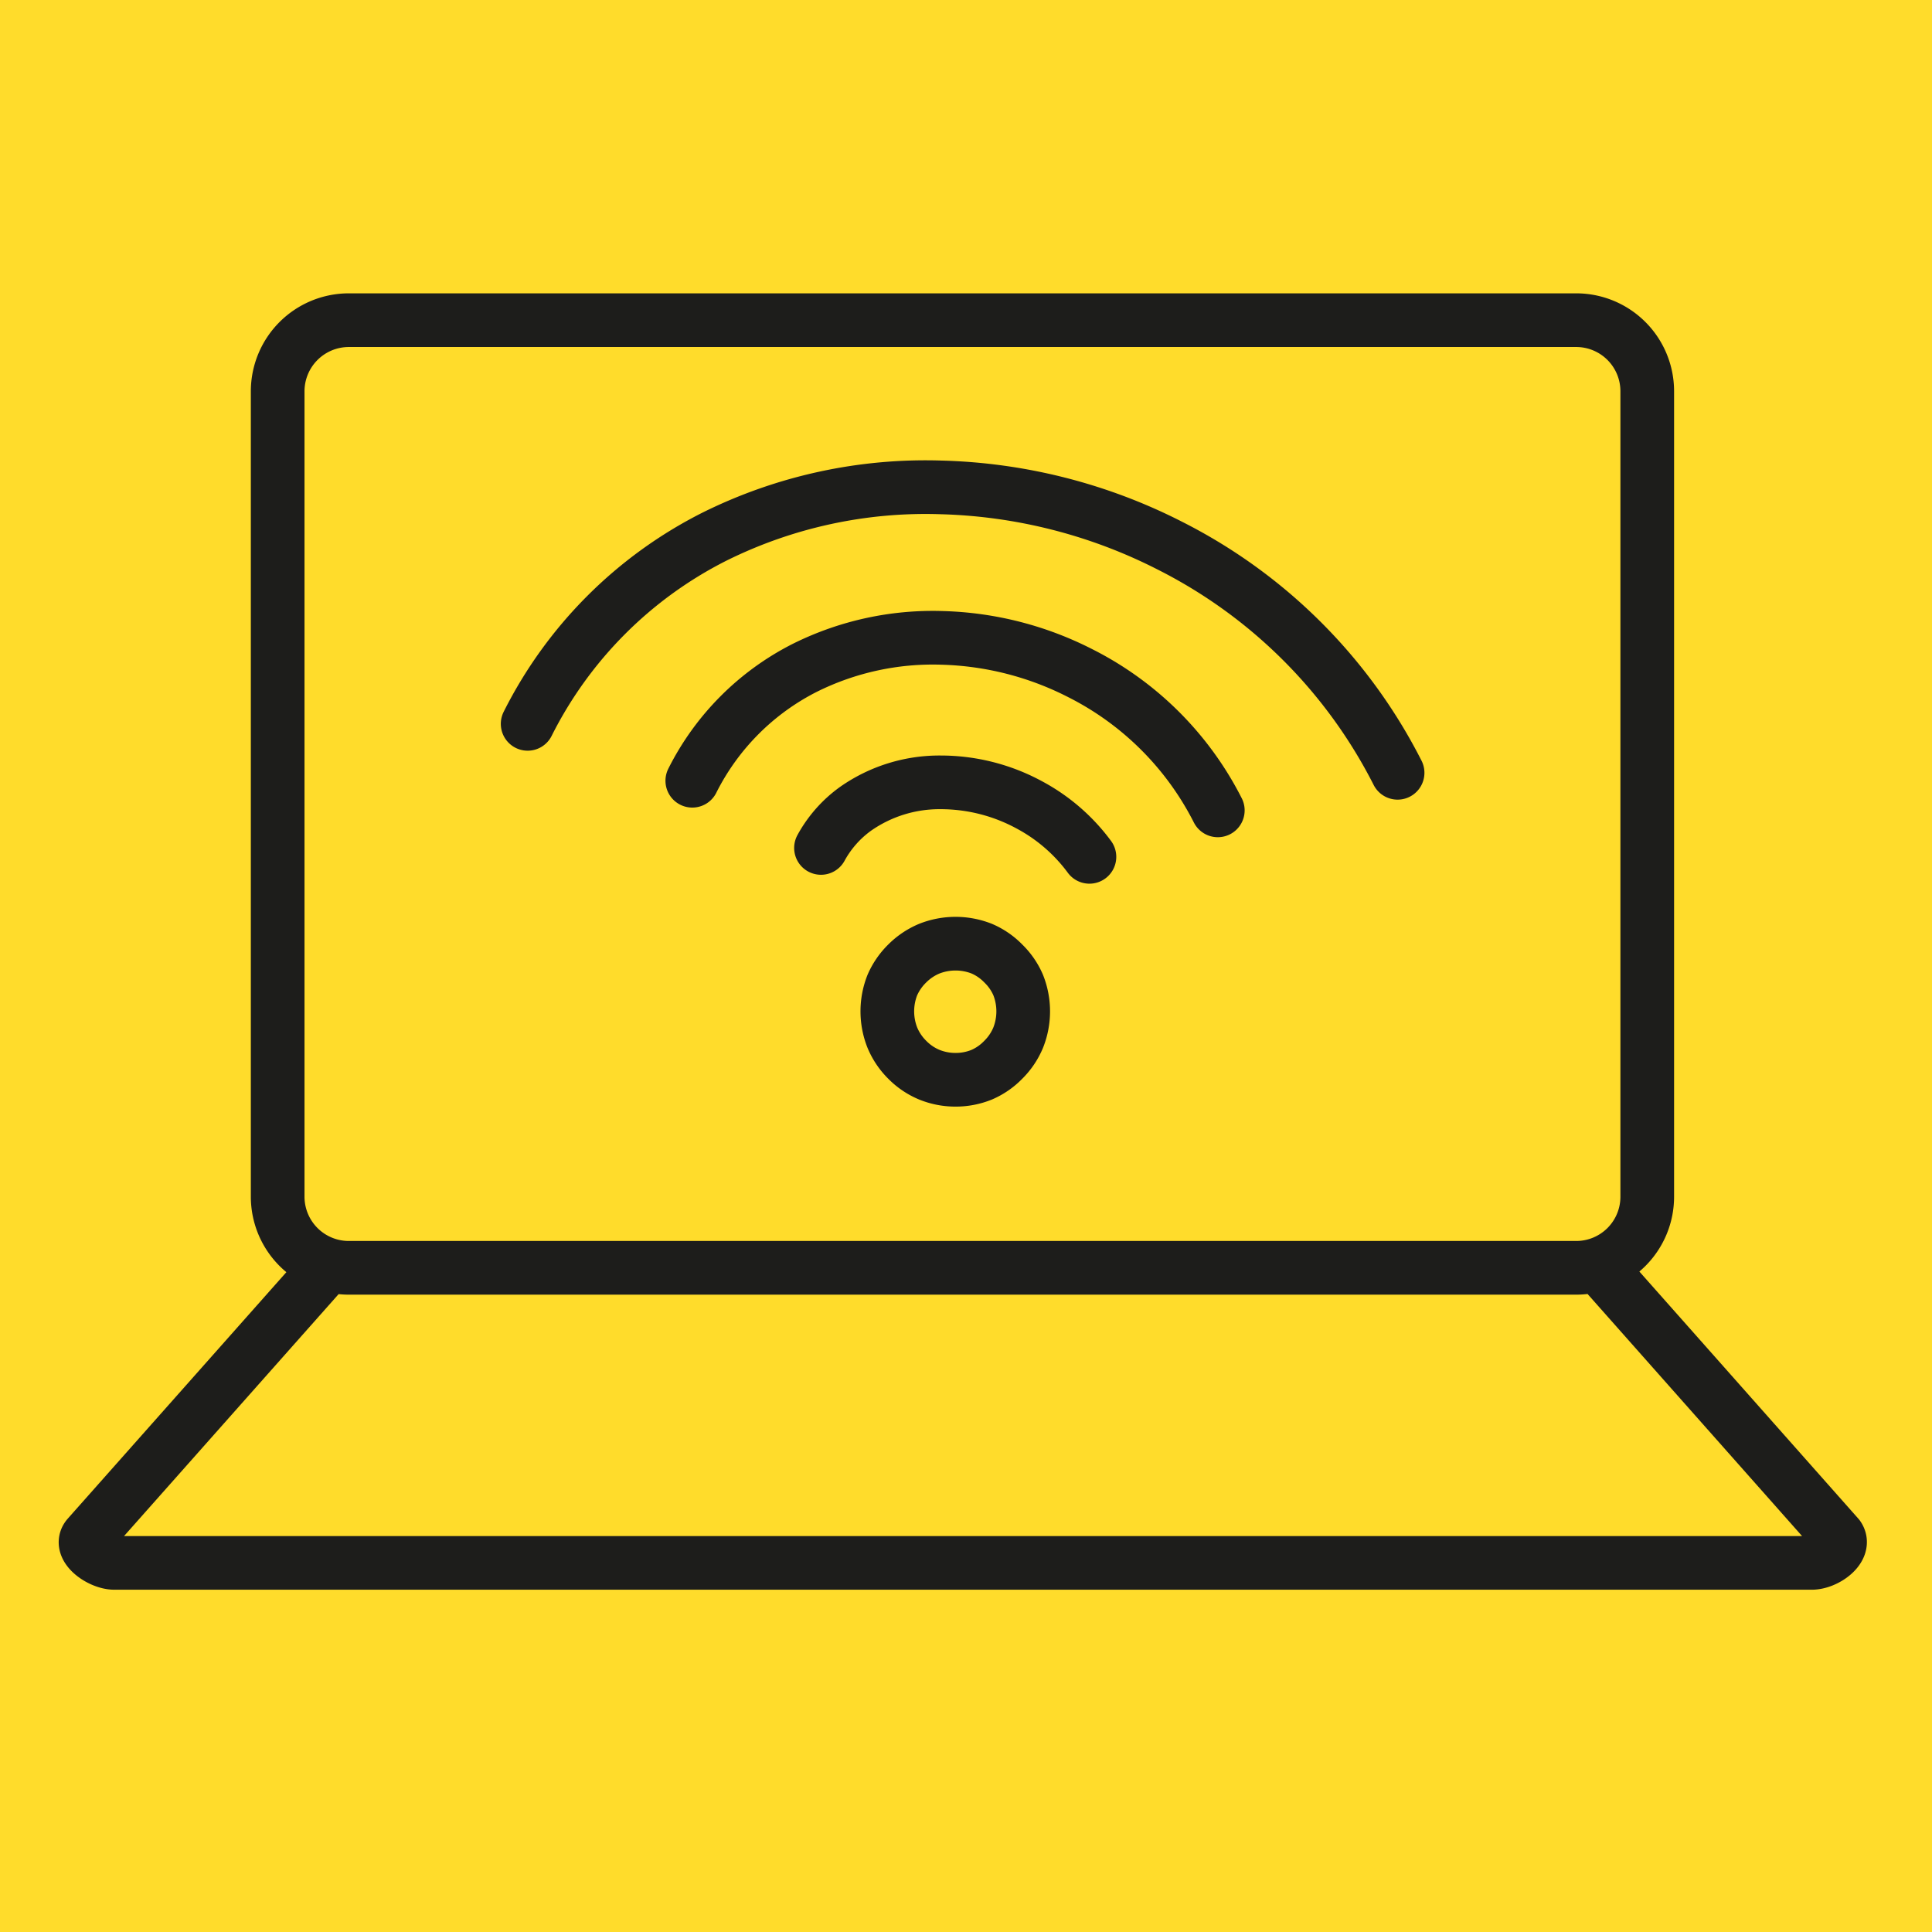
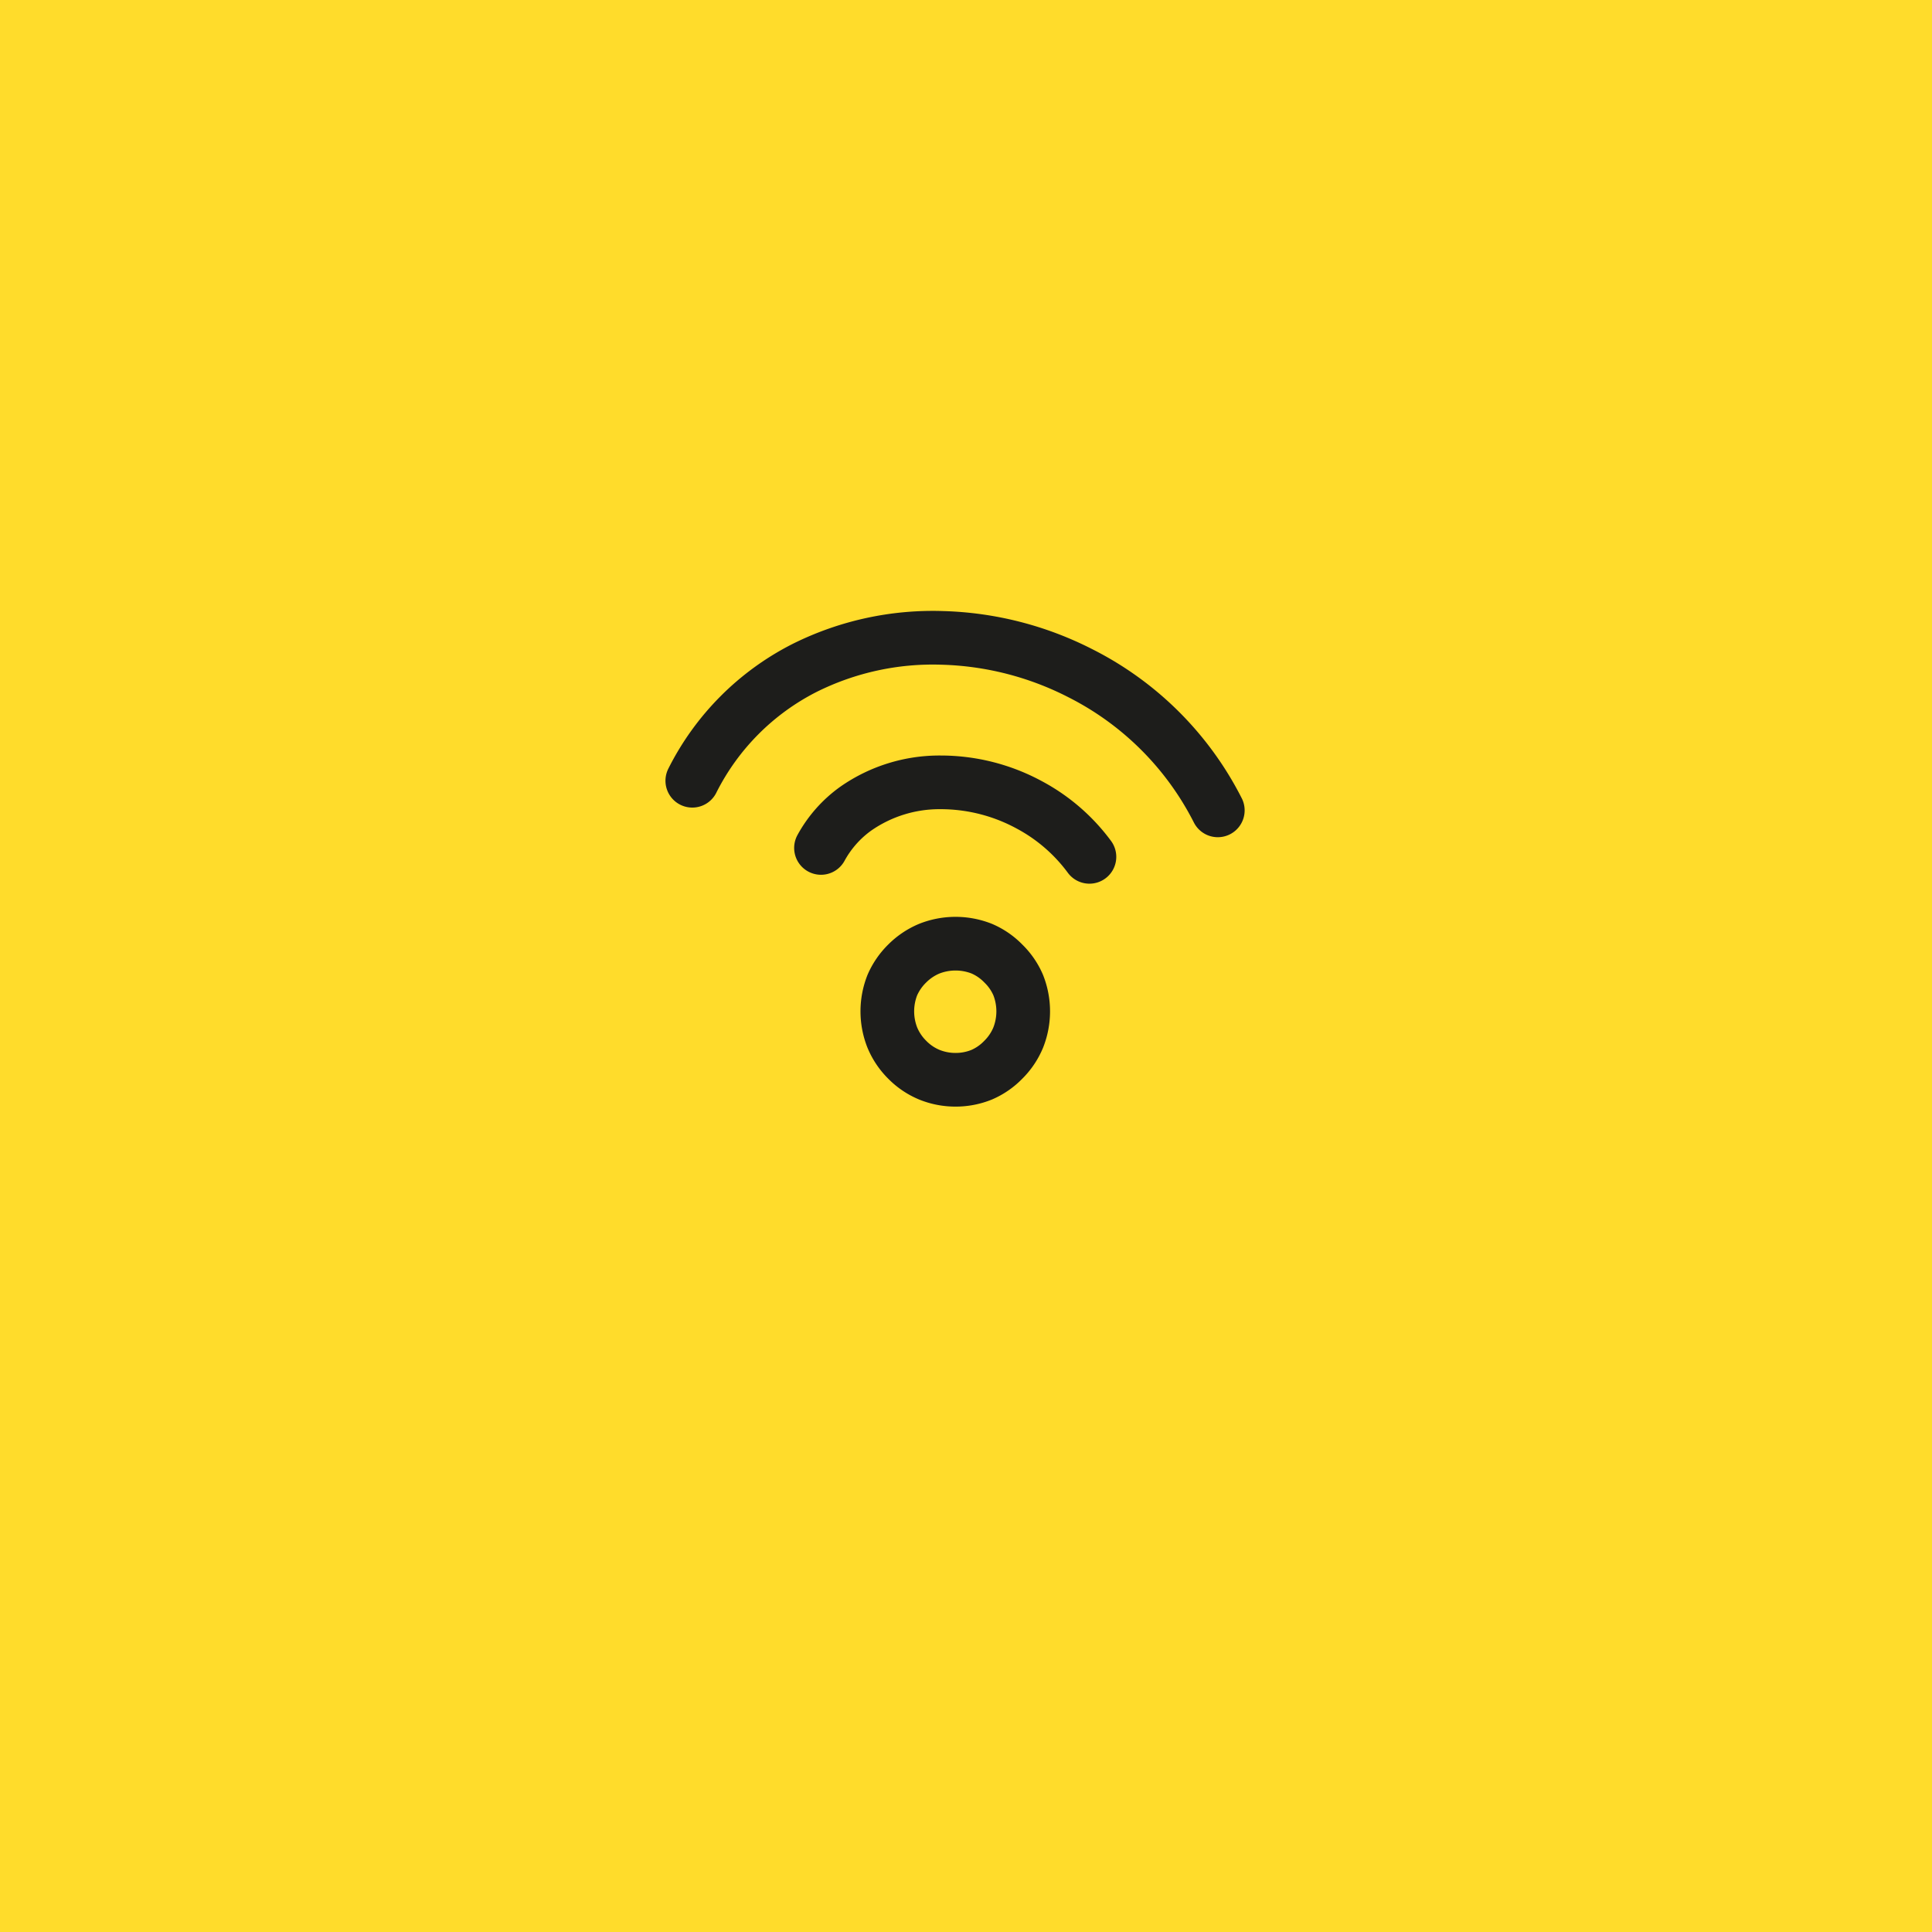
<svg xmlns="http://www.w3.org/2000/svg" viewBox="0 0 180 180">
  <defs>
    <filter id="icon">
      <feColorMatrix color-interpolation-filters="sRGB" type="matrix" values="0 0 0 0 0                 0 0 0 0 0                 0 0 0 0 0                 1 0 0 0 0 " />
    </filter>
    <style>.cls-1{fill:#ffdc2b;}.cls-2,.cls-3{fill:none;stroke:#1d1d1b;stroke-linecap:round;stroke-linejoin:round;stroke-width:5px;};} </style>
  </defs>
  <g id="Calque_2" data-name="Calque 2">
    <g id="Calque_1-2" data-name="Calque 1">
      <rect id="Rectangle_11" data-name="Rectangle 11" class="cls-1" width="180" height="180" />
-       <path class="cls-2" d="M32.47,29.83h114.4a6.62,6.62,0,0,1,6.6,6.6v75.09a6.62,6.62,0,0,1-6.6,6.6H32.47a6.63,6.63,0,0,1-6.6-6.6V36.43a6.63,6.63,0,0,1,6.6-6.6Zm117,88.72,21.79,24.59m0,0c.76,1.09-1.14,2.47-2.46,2.47m0,0H10.65c-1.3,0-3.36-1.45-2.46-2.47L30,118.55" />
      <path class="cls-3" d="M89,100.6a6.46,6.46,0,0,0,2.46-.47,6.23,6.23,0,0,0,2-1.38,6.32,6.32,0,0,0,1.4-2.07,6.65,6.65,0,0,0,0-4.91,6.23,6.23,0,0,0-1.38-2l0,0a6.23,6.23,0,0,0-2-1.38,6.65,6.65,0,0,0-4.91,0,6.39,6.39,0,0,0-2.05,1.38l0,0a6.39,6.39,0,0,0-1.38,2,6.65,6.65,0,0,0,0,4.91,6.32,6.32,0,0,0,1.4,2.07,6.23,6.23,0,0,0,2.05,1.38,6.48,6.48,0,0,0,2.45.47Z" />
      <path class="cls-2" d="M101.5,79.83A16.78,16.78,0,0,0,95.92,75a17.32,17.32,0,0,0-8.26-2.11,13.62,13.62,0,0,0-7.93,2.45A10.94,10.94,0,0,0,76.49,79" />
      <path class="cls-2" d="M113.46,75.5a29,29,0,0,0-12.81-12.78,30,30,0,0,0-12.86-3.29A26.76,26.76,0,0,0,75,62.21a23.7,23.7,0,0,0-10.5,10.53" />
-       <path class="cls-2" d="M130.21,72A48.07,48.07,0,0,0,109,50.84a49.75,49.75,0,0,0-21.31-5.43A44.21,44.21,0,0,0,66.56,50a39.22,39.22,0,0,0-17.4,17.44" />
    </g>
  </g>
</svg>